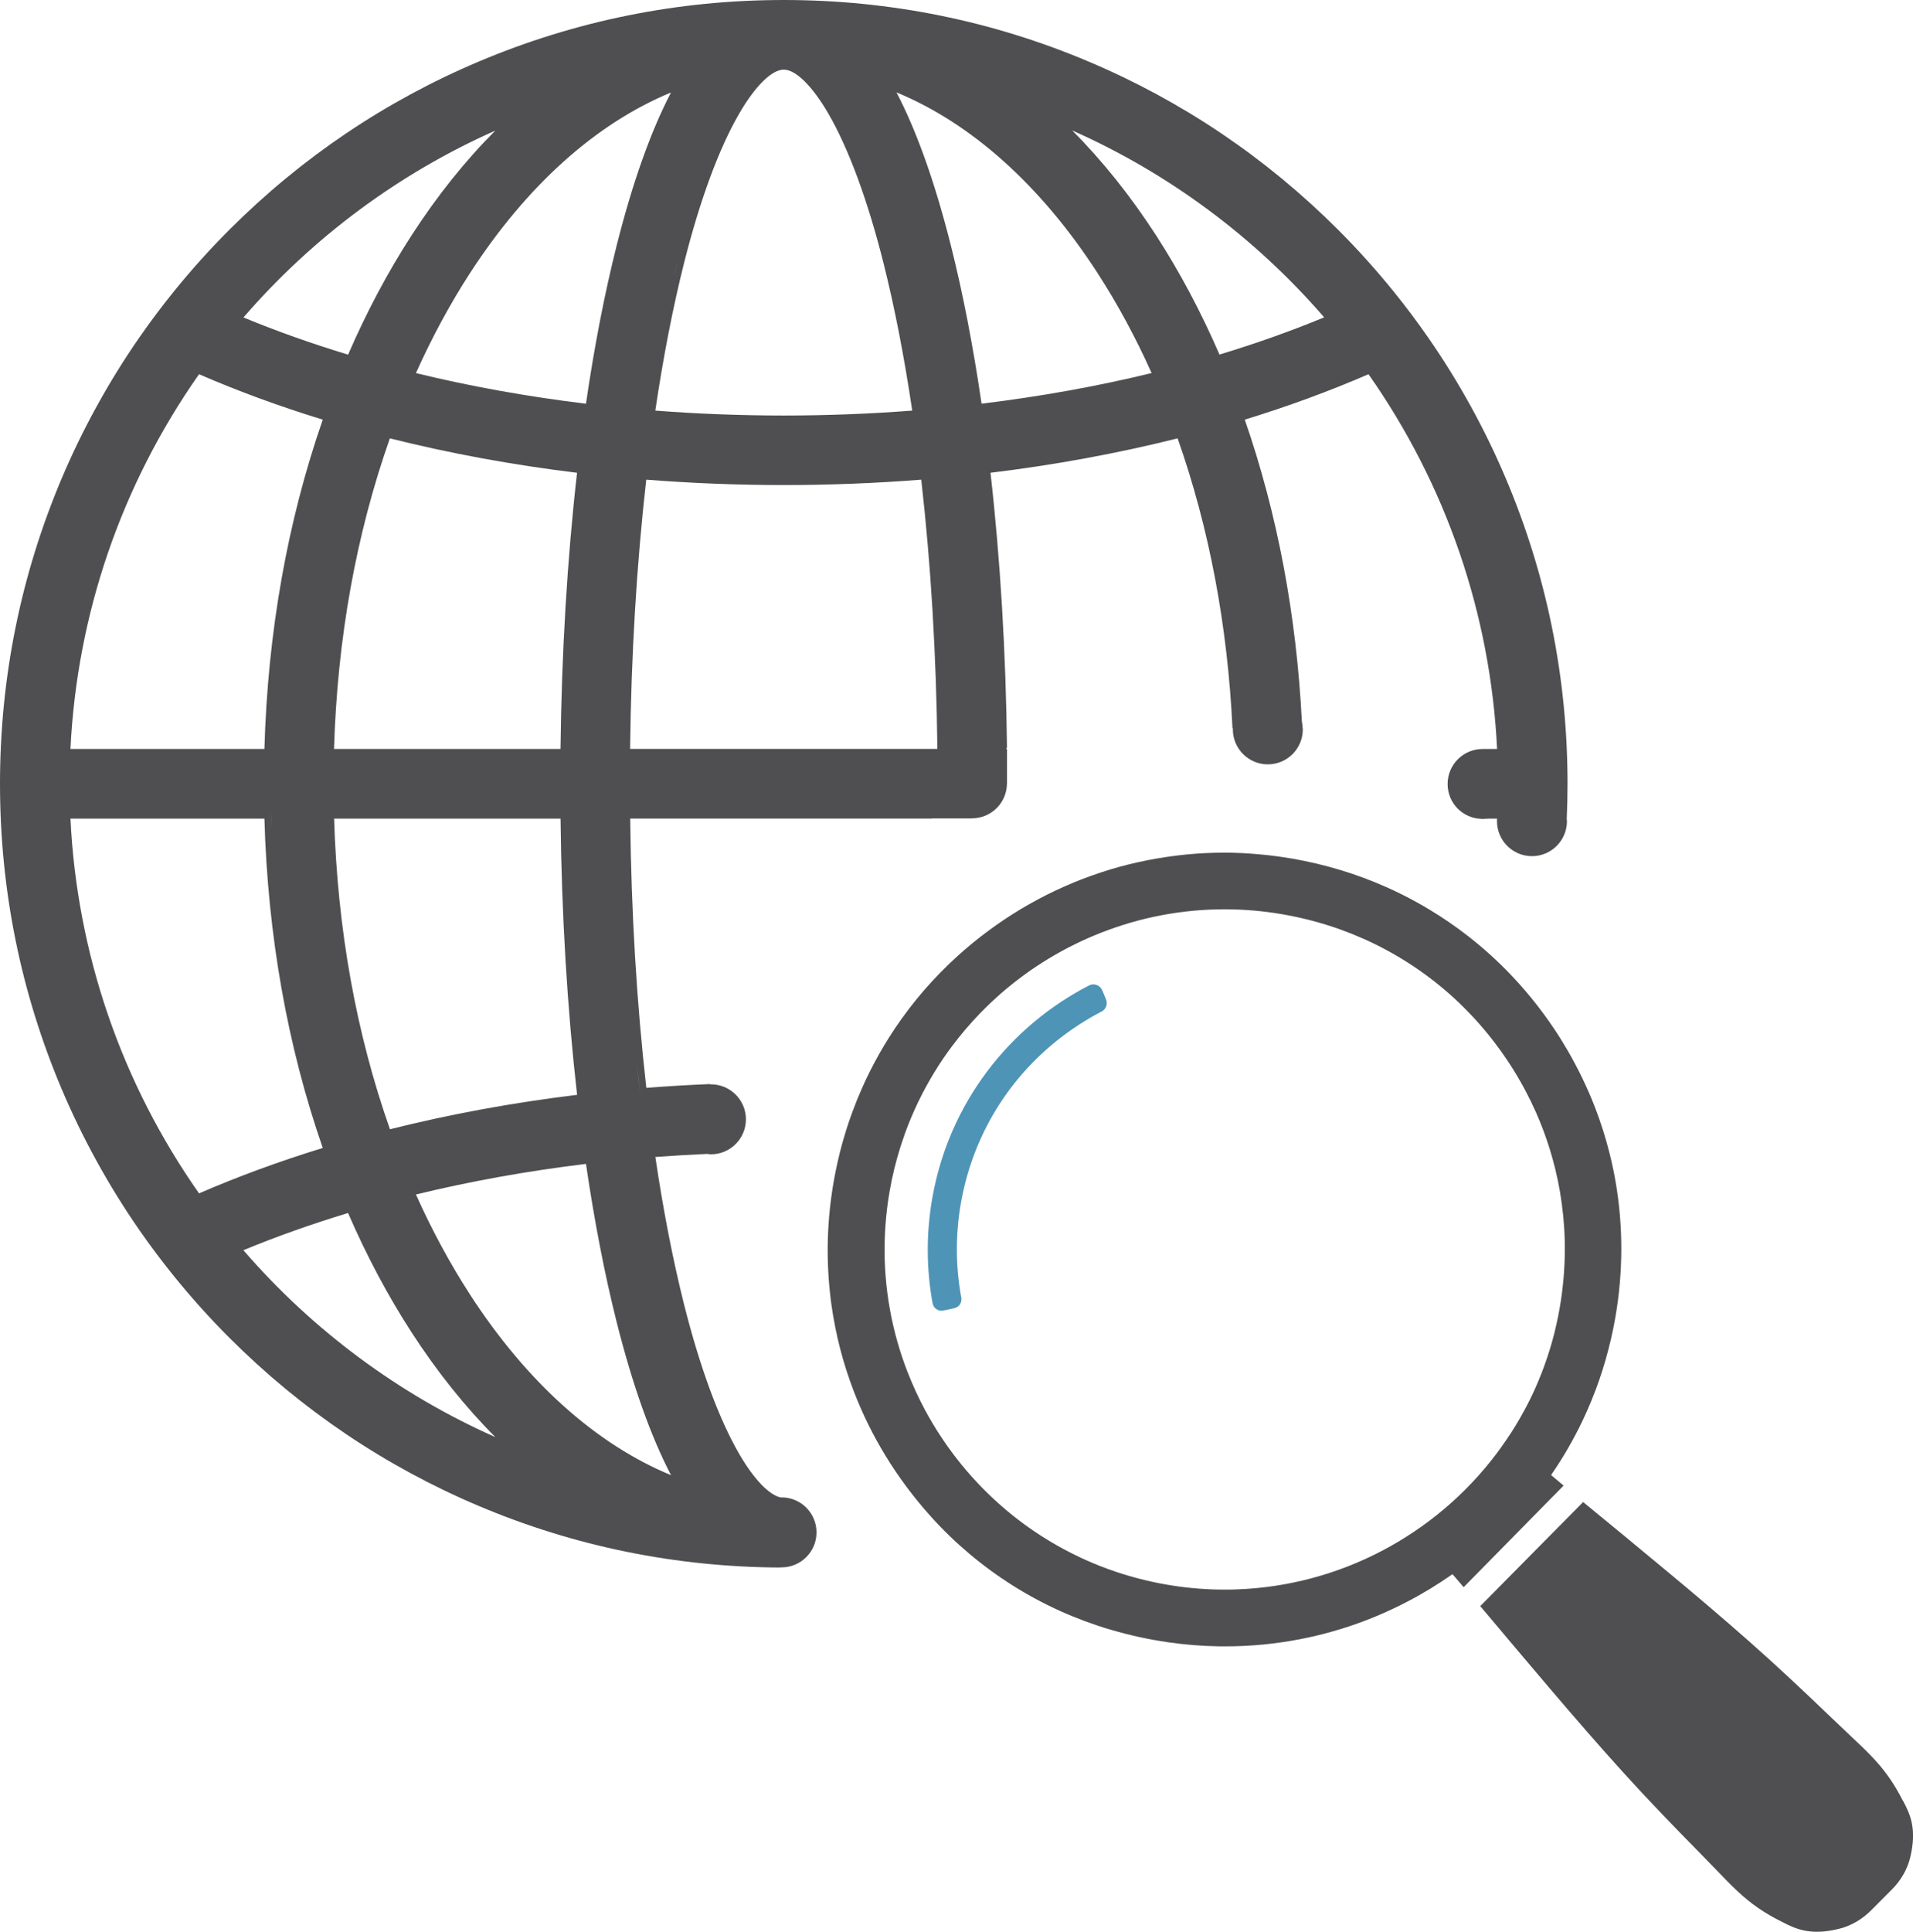
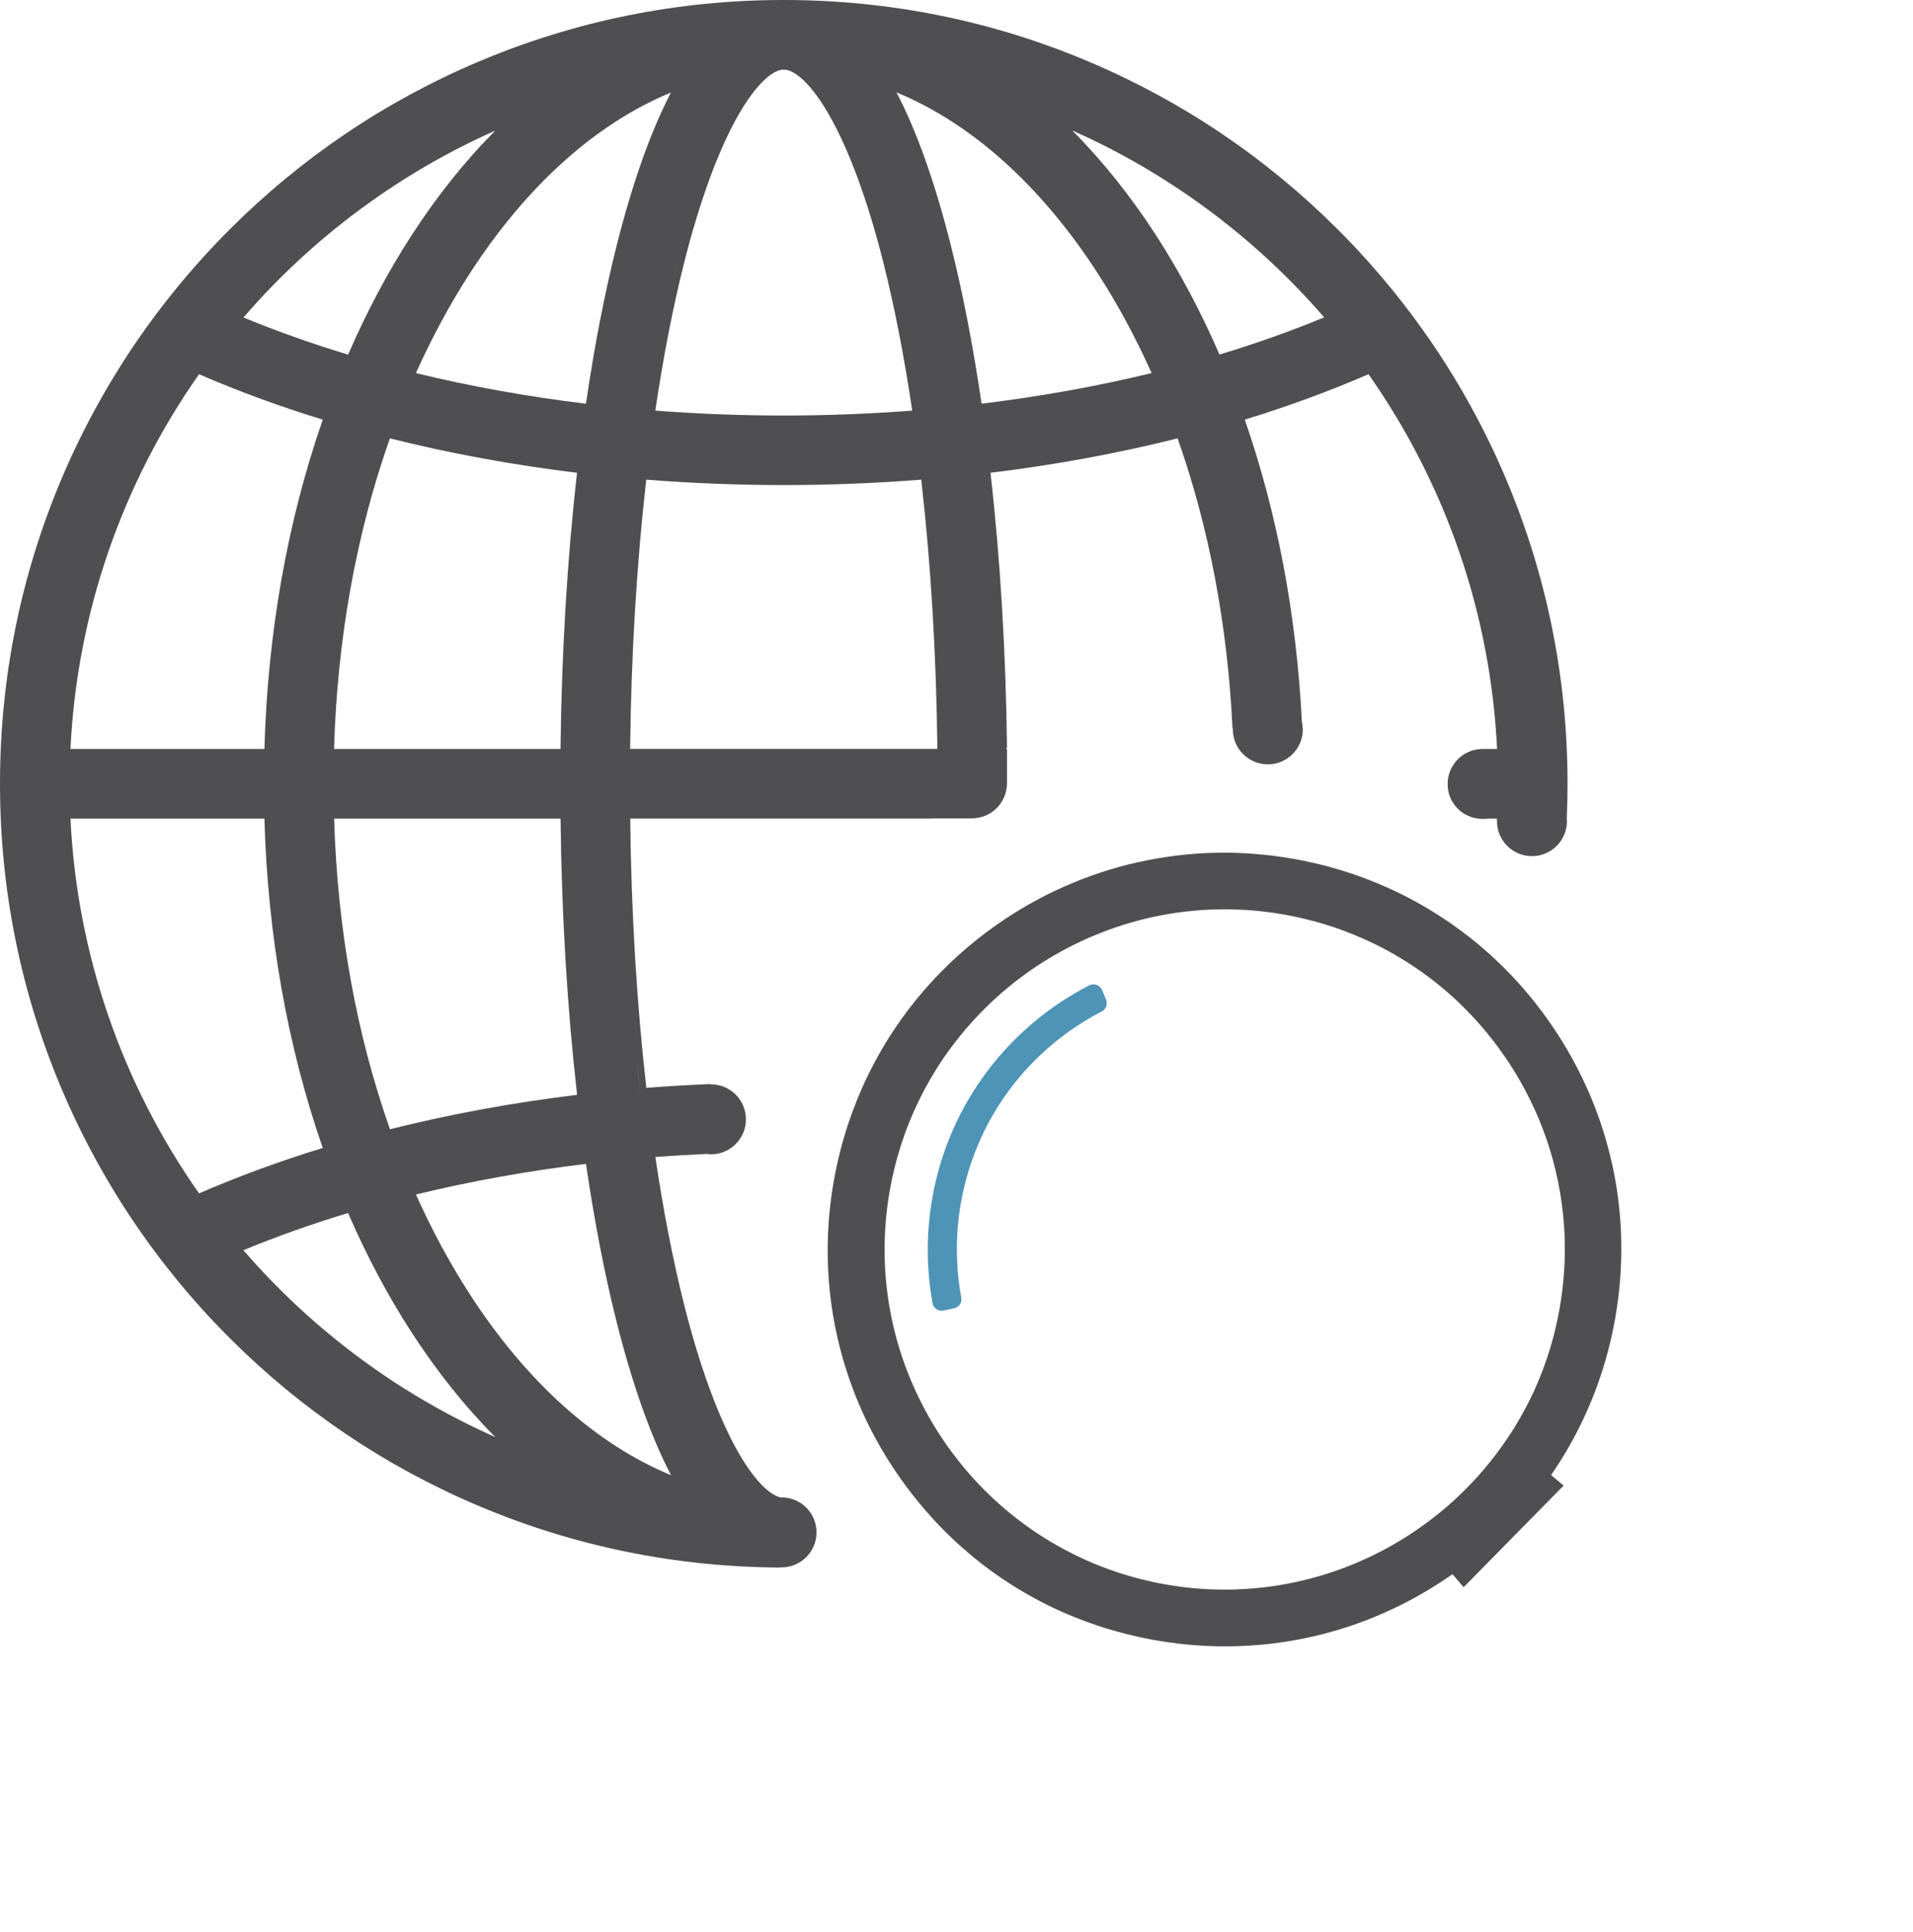
<svg xmlns="http://www.w3.org/2000/svg" id="b" viewBox="0 0 428.16 432.23">
  <defs>
    <style>.f{fill:#4d94b6;}.g{fill:#4f4f51;}</style>
  </defs>
  <g id="c">
    <g>
      <g id="d">
        <path class="g" d="M349.97,332.4s0,0,0,0l-2.81-2.37s0,0,0,0c2.7-3.91,5.08-8.03,7.12-12.33,.68-1.43,1.32-2.89,1.92-4.36,.3-.74,.59-1.48,.88-2.22,.56-1.49,1.09-3,1.57-4.53,.48-1.53,.93-3.07,1.33-4.63,.2-.78,.39-1.57,.58-2.35,.36-1.58,.69-3.17,.97-4.78,1.78-10.22,1.78-20.48,.07-30.4-.24-1.42-.52-2.83-.84-4.23-.16-.7-.32-1.4-.5-2.1-.87-3.49-1.96-6.93-3.26-10.3-.86-2.24-1.83-4.45-2.88-6.63-1.04-2.16-2.18-4.29-3.4-6.38-.51-.86-1.02-1.72-1.56-2.58-.79-1.24-1.61-2.47-2.46-3.68-1.7-2.42-3.51-4.75-5.42-6.97-.95-1.11-1.93-2.19-2.93-3.25-3.01-3.17-6.22-6.09-9.63-8.75-2.84-2.22-5.81-4.26-8.89-6.11-1.85-1.11-3.74-2.15-5.67-3.13-1.29-.65-2.59-1.27-3.91-1.85-3.3-1.47-6.7-2.73-10.19-3.79-3.49-1.06-7.07-1.91-10.72-2.55h0c-.69-.12-1.38-.23-2.07-.33-.23-.03-.46-.06-.68-.1-.46-.07-.93-.13-1.39-.19-.27-.03-.54-.07-.81-.1-.42-.05-.84-.1-1.26-.14-.29-.03-.57-.06-.86-.08-.41-.04-.82-.07-1.23-.11-.29-.02-.58-.05-.86-.07-.41-.03-.83-.05-1.24-.08-.28-.02-.56-.03-.84-.05-.43-.02-.87-.04-1.3-.05-.26,0-.51-.02-.77-.03-.51-.01-1.02-.02-1.54-.02-.17,0-.35,0-.53,0-.66,0-1.31,0-1.97,.02-.18,0-.36,.01-.55,.02-.48,.01-.97,.03-1.45,.05-.22,.01-.44,.02-.66,.03-.48,.03-.96,.05-1.44,.09-.18,.01-.37,.02-.55,.04-.65,.05-1.31,.1-1.96,.17-.08,0-.16,.02-.24,.03-.58,.06-1.15,.12-1.72,.19-.2,.02-.4,.05-.6,.08-.47,.06-.93,.12-1.4,.19-.2,.03-.41,.06-.61,.09-.54,.08-1.08,.17-1.62,.26-.11,.02-.22,.03-.33,.05-.65,.11-1.3,.23-1.94,.36-.16,.03-.31,.06-.47,.1-.49,.1-.99,.2-1.48,.31-.2,.04-.4,.09-.6,.13-.48,.11-.95,.22-1.43,.34-.17,.04-.34,.08-.51,.12-.64,.16-1.28,.33-1.92,.5-.03,0-.06,.02-.09,.03-.6,.17-1.2,.34-1.8,.52-.18,.05-.36,.11-.54,.17-.46,.14-.92,.29-1.38,.44-.19,.06-.38,.12-.57,.19-.52,.17-1.03,.35-1.55,.53-.11,.04-.22,.07-.32,.11-.62,.22-1.25,.46-1.87,.69-.14,.05-.28,.11-.41,.16-.48,.19-.96,.38-1.44,.57-.19,.08-.38,.16-.57,.24-.45,.19-.9,.38-1.35,.58-.17,.07-.34,.15-.5,.22-.61,.27-1.21,.55-1.82,.83-.01,0-.02,0-.03,.01-.59,.28-1.17,.56-1.75,.85-.18,.09-.35,.18-.53,.27-.43,.22-.85,.44-1.28,.66-.19,.1-.37,.2-.56,.3-.46,.25-.92,.5-1.38,.76-.13,.07-.25,.14-.38,.21-.58,.33-1.15,.66-1.73,1-.14,.08-.27,.16-.41,.25-.44,.27-.88,.53-1.31,.81-.19,.12-.37,.24-.56,.35-.4,.26-.8,.52-1.2,.78-.17,.11-.34,.23-.51,.34-.56,.37-1.11,.75-1.66,1.14,0,0,0,0,0,0-2.42,1.7-4.75,3.51-6.97,5.42-.55,.48-1.1,.96-1.64,1.45-2.71,2.45-5.24,5.04-7.61,7.77-2.36,2.73-4.55,5.6-6.55,8.59-.8,1.2-1.57,2.41-2.31,3.64-.74,1.23-1.45,2.49-2.13,3.76-.68,1.27-1.33,2.56-1.95,3.86-.31,.65-.61,1.31-.9,1.97-.77,1.73-1.48,3.5-2.14,5.29-.18,.49-.36,.98-.53,1.47-.32,.92-.63,1.84-.92,2.77-.29,.92-.56,1.84-.82,2.76-.39,1.41-.75,2.83-1.07,4.27-.32,1.44-.61,2.88-.87,4.34-.44,2.53-.77,5.05-1,7.58-.22,2.52-.34,5.05-.35,7.56-.01,4.19,.27,8.35,.84,12.47,.23,1.65,.5,3.28,.83,4.91,.32,1.63,.69,3.25,1.1,4.85,.41,1.61,.87,3.2,1.38,4.79,.51,1.58,1.06,3.15,1.65,4.71,3.87,10.11,9.65,19.62,17.24,28.06,.67,.75,1.36,1.49,2.06,2.22,1.4,1.45,2.84,2.85,4.34,4.2,.75,.67,1.5,1.33,2.27,1.98,6.14,5.17,12.97,9.48,20.29,12.79,.91,.41,1.84,.81,2.77,1.19,1.86,.76,3.75,1.46,5.66,2.1,.96,.32,1.92,.62,2.89,.9,4.26,1.25,8.55,2.19,12.83,2.81,3.75,.54,7.5,.85,11.24,.91,.53,.01,1.07,.01,1.6,.01,5.66,0,11.27-.54,16.77-1.61,1.1-.21,2.2-.45,3.29-.7,2.73-.64,5.43-1.41,8.09-2.31,4.26-1.44,8.41-3.21,12.44-5.3,3.53-1.83,6.95-3.91,10.26-6.23,0,0,0,0,0,0,0,0,0,0,0,0l2.5,2.91s0,0,0,0l11.17-11.35,11.17-11.35Zm-11.95-11.56c-.29,.45-.59,.9-.9,1.35-.13,.19-.27,.39-.4,.58-.22,.31-.43,.62-.65,.93-.15,.21-.31,.42-.46,.63-.19,.26-.38,.52-.57,.78-.08,.11-.16,.22-.24,.32,0,0,0,0,0,0-13.64,17.99-34.94,29.41-58.12,30.19h.03c-.2,0-.4,.01-.6,.02-.37,0-.75,.01-1.12,.02-.23,0-.46,0-.69,0-.06,0-.12,0-.18,0-.44,0-.88,0-1.31-.01-.09,0-.18,0-.27,0-3.81-.08-7.66-.45-11.52-1.12-3.88-.68-7.63-1.64-11.25-2.85-1.21-.41-2.4-.84-3.57-1.3-7.64-3.01-14.61-7.19-20.73-12.29-3.77-3.14-7.21-6.63-10.29-10.41-1.54-1.89-2.99-3.85-4.34-5.88-.34-.51-.67-1.02-1-1.53-.65-1.03-1.28-2.07-1.88-3.13-.3-.53-.6-1.06-.89-1.6-1.52-2.83-2.87-5.77-4.03-8.78-.38-.99-.74-1.98-1.08-2.98-.79-2.33-1.46-4.7-2.02-7.1-2.24-9.63-2.62-19.85-.82-30.19,.58-3.33,1.37-6.57,2.36-9.71,.08-.26,.17-.53,.25-.79,.26-.81,.54-1.61,.82-2.4,.12-.34,.25-.69,.38-1.03,1.02-2.7,2.19-5.31,3.49-7.84,.27-.52,.55-1.05,.83-1.56,1.19-2.17,2.47-4.28,3.85-6.31,.62-.91,1.26-1.81,1.92-2.69,.99-1.32,2.01-2.61,3.08-3.86,1.07-1.25,2.17-2.46,3.31-3.64,.76-.78,1.54-1.55,2.33-2.3s1.6-1.48,2.42-2.2c1.82-1.58,3.71-3.06,5.66-4.46,.7-.5,1.41-1,2.13-1.47,.91-.6,1.82-1.19,2.76-1.75,.93-.56,1.87-1.11,2.83-1.63,.95-.52,1.92-1.03,2.9-1.51,1.95-.97,3.95-1.85,5.99-2.65,8.66-3.4,18.01-5.24,27.64-5.24,4.32,0,8.71,.37,13.12,1.14,2.5,.44,4.97,.99,7.38,1.66,3.63,1,7.15,2.27,10.54,3.77,.57,.25,1.13,.51,1.69,.77,4.47,2.12,8.72,4.67,12.68,7.61,.5,.37,.99,.74,1.47,1.12,.75,.59,1.49,1.19,2.22,1.81,.69,.58,1.37,1.17,2.04,1.78,.46,.42,.91,.84,1.36,1.27,.45,.43,.89,.86,1.33,1.31,.44,.44,.87,.89,1.3,1.34,2.58,2.71,4.97,5.64,7.16,8.76,1.1,1.56,2.13,3.15,3.1,4.77,.65,1.08,1.26,2.17,1.85,3.27,.88,1.65,1.7,3.34,2.46,5.04,1.2,2.7,2.23,5.47,3.1,8.28,.44,1.43,.84,2.88,1.2,4.34,.84,3.41,1.43,6.88,1.78,10.39,.01,.12,.02,.24,.04,.36,.17,1.77,.28,3.56,.32,5.35,.02,.64,.02,1.29,.02,1.93,0,4.36-.39,8.75-1.15,13.13-.11,.61-.22,1.22-.34,1.83-.04,.2-.08,.4-.13,.6-.08,.41-.17,.81-.26,1.22-.05,.23-.11,.47-.16,.7-.09,.37-.17,.73-.26,1.1-.06,.25-.13,.49-.19,.74-.09,.35-.18,.7-.28,1.04-.07,.25-.14,.5-.21,.75-.1,.34-.2,.68-.3,1.02-.07,.25-.15,.49-.23,.74-.11,.34-.22,.68-.33,1.02-.08,.24-.16,.47-.24,.71-.12,.36-.25,.71-.37,1.06-.08,.22-.15,.43-.23,.65-.15,.42-.31,.83-.47,1.24-.06,.15-.11,.3-.17,.44-.22,.55-.44,1.1-.67,1.65-.08,.18-.15,.36-.23,.53-.16,.37-.32,.74-.48,1.11-.1,.22-.21,.44-.31,.67-.15,.32-.29,.64-.45,.95-.11,.23-.23,.47-.34,.7-.15,.3-.29,.6-.45,.89-.12,.24-.24,.48-.37,.71-.15,.29-.3,.58-.46,.86-.13,.24-.26,.47-.39,.71-.16,.28-.32,.57-.48,.85-.13,.23-.26,.47-.4,.7-.17,.29-.34,.57-.51,.85-.13,.22-.27,.45-.4,.67-.18,.3-.37,.6-.56,.89-.13,.2-.25,.4-.38,.6Z" />
-         <path class="f" d="M246.69,221.57c-.47-1.15-1.83-1.66-2.93-1.09-17.88,9.21-31.4,26.37-35.11,47.66-1.38,7.89-1.32,15.81,.08,23.46,.2,1.1,1.26,1.84,2.36,1.63,.77-.15,1.62-.33,2.55-.55,1.04-.25,1.7-1.27,1.51-2.32-1.36-7.41-1.33-15.09,.18-22.61,3.03-15.14,11.62-28.32,24.3-37.23,2.23-1.57,4.55-2.97,6.93-4.2,.98-.51,1.41-1.68,.99-2.7l-.84-2.04Z" />
-         <path class="g" d="M425.92,402.95c-.97-1.91-2.03-3.72-3.22-5.4-1.19-1.68-2.51-3.24-3.93-4.7-1.41-1.47-2.89-2.86-4.37-4.25s-2.96-2.79-4.42-4.2c-2.93-2.82-5.87-5.62-8.85-8.39-6.08-5.69-12.34-11.2-18.7-16.61-6.06-5.16-12.21-10.23-18.35-15.31l-9.75-8.02s0,0,0,0l-5.28,5.34-11.58,11.71-6.17,6.24s0,0,0,0l1.22,1.44,6.84,8.12c10.54,12.46,21.08,24.92,32.34,36.66,2.81,2.94,5.64,5.86,8.5,8.75,1.42,1.45,2.84,2.91,4.25,4.37,1.41,1.47,2.82,2.93,4.3,4.32,1.48,1.4,3.05,2.7,4.75,3.87,1.7,1.18,3.52,2.22,5.45,3.17,3.12,1.63,6.44,3.06,12.77,1.47,2.63-.66,5.09-2.12,7.07-4.11l4.67-4.69c1.98-1.99,3.42-4.45,4.06-7.08,1.54-6.32,.08-9.61-1.58-12.71Z" />
+         <path class="f" d="M246.69,221.57c-.47-1.15-1.83-1.66-2.93-1.09-17.88,9.21-31.4,26.37-35.11,47.66-1.38,7.89-1.32,15.81,.08,23.46,.2,1.1,1.26,1.84,2.36,1.63,.77-.15,1.62-.33,2.55-.55,1.04-.25,1.7-1.27,1.51-2.32-1.36-7.41-1.33-15.09,.18-22.61,3.03-15.14,11.62-28.32,24.3-37.23,2.23-1.57,4.55-2.97,6.93-4.2,.98-.51,1.41-1.68,.99-2.7Z" />
      </g>
      <path id="e" class="g" d="M174.92,350.69c4.32,0,7.83-3.51,7.83-7.83s-3.5-7.83-7.82-7.83c0,0,0,0,0,0-.06,0-.11,.02-.17,.02-2.62-.54-6.05-4.1-9.36-9.82-4.51-7.8-8.75-19.31-12.27-33.27-2.5-9.94-4.67-21.06-6.45-33.09,3.82-.29,7.67-.51,11.53-.69,.23,.03,.46,.06,.7,.07,.07,0,.14,.02,.21,.02,4.32,0,7.83-3.51,7.83-7.83s-3.51-7.83-7.83-7.83c-.07,0-.14,.02-.21,.02v-.08c-4.77,.2-9.53,.48-14.25,.85-2.16-18.95-3.37-39.21-3.61-60.25h67.54s.03-.03,.05-.04h8.93v-.02c4.3-.01,7.77-3.48,7.8-7.77h.01v-7.74h-.14v-.25h.14c-.25-21.45-1.49-42.14-3.69-61.55,14.4-1.75,28.48-4.34,41.88-7.7,7.08,20.08,11.18,41.88,12.28,64.87h.1c0,.08-.02,.16-.02,.24,0,4.32,3.51,7.83,7.83,7.83s7.83-3.51,7.83-7.83c0-.12-.03-.24-.04-.36-.02-.47-.07-.93-.17-1.38-1.21-23.82-5.48-46.52-12.78-67.56,9.69-2.97,18.99-6.39,27.69-10.16,17.39,24.75,27.32,53.68,28.78,83.85h-3.03v.02c-.07,0-.14-.02-.21-.02-4.32,0-7.83,3.51-7.83,7.83s3.4,7.7,7.62,7.81h0s.04,0,.04,0c.06,0,.11,.02,.16,.02,.07,0,.14-.02,.21-.02,.05,0,.09-.01,.13-.01l1.32-.05h1.58c0,.12-.02,.24-.02,.36h.03c0,.07-.02,.14-.02,.21,0,4.32,3.51,7.83,7.83,7.83s7.83-3.51,7.83-7.83c0-.07-.02-.14-.02-.21,0-.09-.02-.17-.03-.26,.12-2.62,.18-5.25,.18-7.89,0-23.67-4.64-46.64-13.79-68.26-4.69-11.09-10.55-21.72-17.41-31.6-2.44-3.51-5.04-6.98-7.73-10.3-3.92-4.84-8.11-9.5-12.45-13.83-16.11-16.1-34.87-28.75-55.76-37.58C222.07,4.64,199.1,0,175.42,0s-46.65,4.64-68.28,13.78c-20.89,8.83-39.65,21.48-55.76,37.58-4.34,4.34-8.53,8.99-12.45,13.83-2.69,3.33-5.29,6.79-7.73,10.3-6.86,9.89-12.72,20.52-17.41,31.6C4.64,128.73,0,151.7,0,175.37s4.64,46.64,13.79,68.26c4.69,11.09,10.55,21.72,17.41,31.6,2.44,3.51,5.04,6.98,7.73,10.3,3.92,4.84,8.11,9.5,12.45,13.83,16.11,16.1,34.87,28.75,55.76,37.58,21.42,9.06,44.15,13.68,67.58,13.78v-.06c.07,0,.13,.02,.2,.02Zm-28.89-33.83c-.88-2.35-1.73-4.82-2.57-7.42,.83,2.6,1.69,5.07,2.57,7.42Zm-2.71-71.84h0c-.29-2.46-.56-4.95-.81-7.46,.26,2.51,.53,5,.81,7.46Zm1.33-137.7c10.15,.8,20.49,1.21,30.77,1.21s20.62-.41,30.77-1.21c2.16,18.95,3.37,39.2,3.61,60.25h-68.77c.24-21.05,1.46-41.3,3.61-60.25Zm-1.75,2.09c.14-1.24,.28-2.48,.42-3.71h0c-.14,1.23-.28,2.47-.42,3.71Zm64.62-3.71h0c.22,1.84,.42,3.71,.62,5.58-.2-1.88-.4-3.74-.62-5.58Zm91.33-34.1c-3.28-3.89-6.74-7.63-10.37-11.2,3.63,3.57,7.09,7.31,10.37,11.2Zm-2.49-.59c-7.4,3.06-15.26,5.85-23.42,8.32-4.14-9.55-8.92-18.53-14.21-26.7-5.71-8.81-12-16.67-18.75-23.44,21.54,9.55,40.87,23.88,56.38,41.81Zm-50.71-9.91c4.46,6.88,8.52,14.4,12.1,22.37-12.16,2.96-24.94,5.26-38.06,6.85-1.88-12.83-4.18-24.72-6.86-35.36-3.55-14.09-7.64-25.59-12.18-34.29,16.82,6.95,32.31,20.84,45,40.42ZM175.42,15.58c2.69,0,6.44,3.71,10.03,9.93,4.51,7.8,8.75,19.3,12.27,33.27,2.5,9.94,4.67,21.06,6.45,33.09-9.49,.73-19.15,1.1-28.75,1.1s-19.27-.37-28.75-1.1c1.78-12.02,3.95-23.15,6.45-33.09,3.52-13.96,7.76-25.47,12.27-33.27,3.59-6.22,7.34-9.93,10.03-9.93Zm-23.76,42.83c.45-1.79,.91-3.53,1.38-5.21-.47,1.68-.92,3.42-1.38,5.21-.33,1.32-.66,2.65-.98,4,.32-1.35,.64-2.69,.98-4Zm-21.51-27.61c-1.59,1.25-3.16,2.56-4.71,3.94,1.55-1.38,3.12-2.69,4.71-3.94Zm20.04-10.12c-4.54,8.69-8.63,20.2-12.18,34.29-2.68,10.64-4.99,22.53-6.86,35.36-13.11-1.59-25.9-3.89-38.06-6.85,3.58-7.97,7.64-15.49,12.1-22.37,12.69-19.58,28.18-33.48,45-40.42ZM74.77,183.16h50.69c.24,21.53,1.49,42.31,3.7,61.8-14.4,1.75-28.48,4.34-41.88,7.7-7.56-21.43-11.76-44.8-12.5-69.5Zm11.54,71.3h0c-.31-.86-.62-1.73-.92-2.6,.3,.87,.61,1.74,.92,2.6Zm42.84-148.68c-2.21,19.49-3.45,40.27-3.7,61.8h-50.69c.74-24.7,4.95-48.07,12.5-69.5,13.4,3.36,27.48,5.95,41.88,7.7Zm1.67,140.5h0c-3.85,.45-7.68,.96-11.46,1.53,3.79-.57,7.61-1.08,11.46-1.53Zm-31.29-178.78c1.41-2.46,2.88-4.86,4.4-7.21,.98-1.51,1.98-2.99,2.99-4.44-1.01,1.44-2.01,2.92-2.99,4.44-1.52,2.34-2.98,4.75-4.4,7.21Zm11.34-38.29c-6.76,6.77-13.04,14.62-18.75,23.44-5.29,8.17-10.07,17.15-14.21,26.7-8.15-2.47-16.01-5.26-23.42-8.32,15.51-17.94,34.84-32.26,56.38-41.81ZM26.57,113.14c-1.68,4-3.2,8.08-4.56,12.24,1.36-4.15,2.88-8.24,4.56-12.24Zm17.98-29.41c8.7,3.78,18,7.19,27.69,10.16-7.93,22.85-12.32,47.62-13.06,73.69H15.77c1.46-30.17,11.39-59.1,28.78-83.85Zm16.1,97.92c.03,1.27,.07,2.53,.11,3.79-.05-1.26-.09-2.52-.11-3.79h0Zm0-12.56c.04-1.69,.09-3.37,.16-5.05-.07,1.68-.13,3.36-.16,5.05h0Zm-28.21,105.29c-.85-1.22-1.68-2.46-2.5-3.7,.82,1.25,1.65,2.48,2.5,3.7,.61,.87,1.22,1.74,1.84,2.6-.62-.86-1.24-1.73-1.84-2.6Zm12.11-7.37c-17.39-24.75-27.32-53.68-28.78-83.85H59.18c.74,26.07,5.13,50.84,13.06,73.69-9.69,2.97-18.99,6.39-27.69,10.16Zm29.63-9.18h0c-1.98,.6-3.95,1.21-5.89,1.84,1.95-.63,3.91-1.25,5.89-1.84Zm-22.19,21.3h0c1.09,1.3,2.21,2.58,3.34,3.84-1.13-1.26-2.25-2.54-3.34-3.84Zm2.49,.59c7.4-3.06,15.27-5.85,23.42-8.32,4.14,9.55,8.92,18.53,14.21,26.7,5.71,8.81,12,16.67,18.75,23.44-21.54-9.55-40.87-23.88-56.38-41.81Zm47.65,7.89c.59,.96,1.19,1.9,1.8,2.84,.17,.26,.34,.51,.51,.77-.17-.26-.34-.51-.51-.77-.61-.94-1.21-1.88-1.8-2.84Zm-22.95,32.61c4.35,2.89,8.82,5.58,13.42,8.07-4.6-2.49-9.07-5.18-13.42-8.07Zm26.01-30.59c-4.46-6.88-8.52-14.4-12.1-22.37,12.16-2.96,24.94-5.26,38.06-6.85,1.88,12.83,4.18,24.72,6.86,35.36,3.55,14.09,7.64,25.6,12.18,34.29-16.82-6.95-32.31-20.84-45-40.42Zm46.47,2.7c-.25-1-.49-2.01-.74-3.03,.24,1.02,.49,2.03,.74,3.03,.33,1.32,.67,2.61,1.01,3.86-.34-1.26-.68-2.54-1.01-3.86Z" />
    </g>
  </g>
</svg>